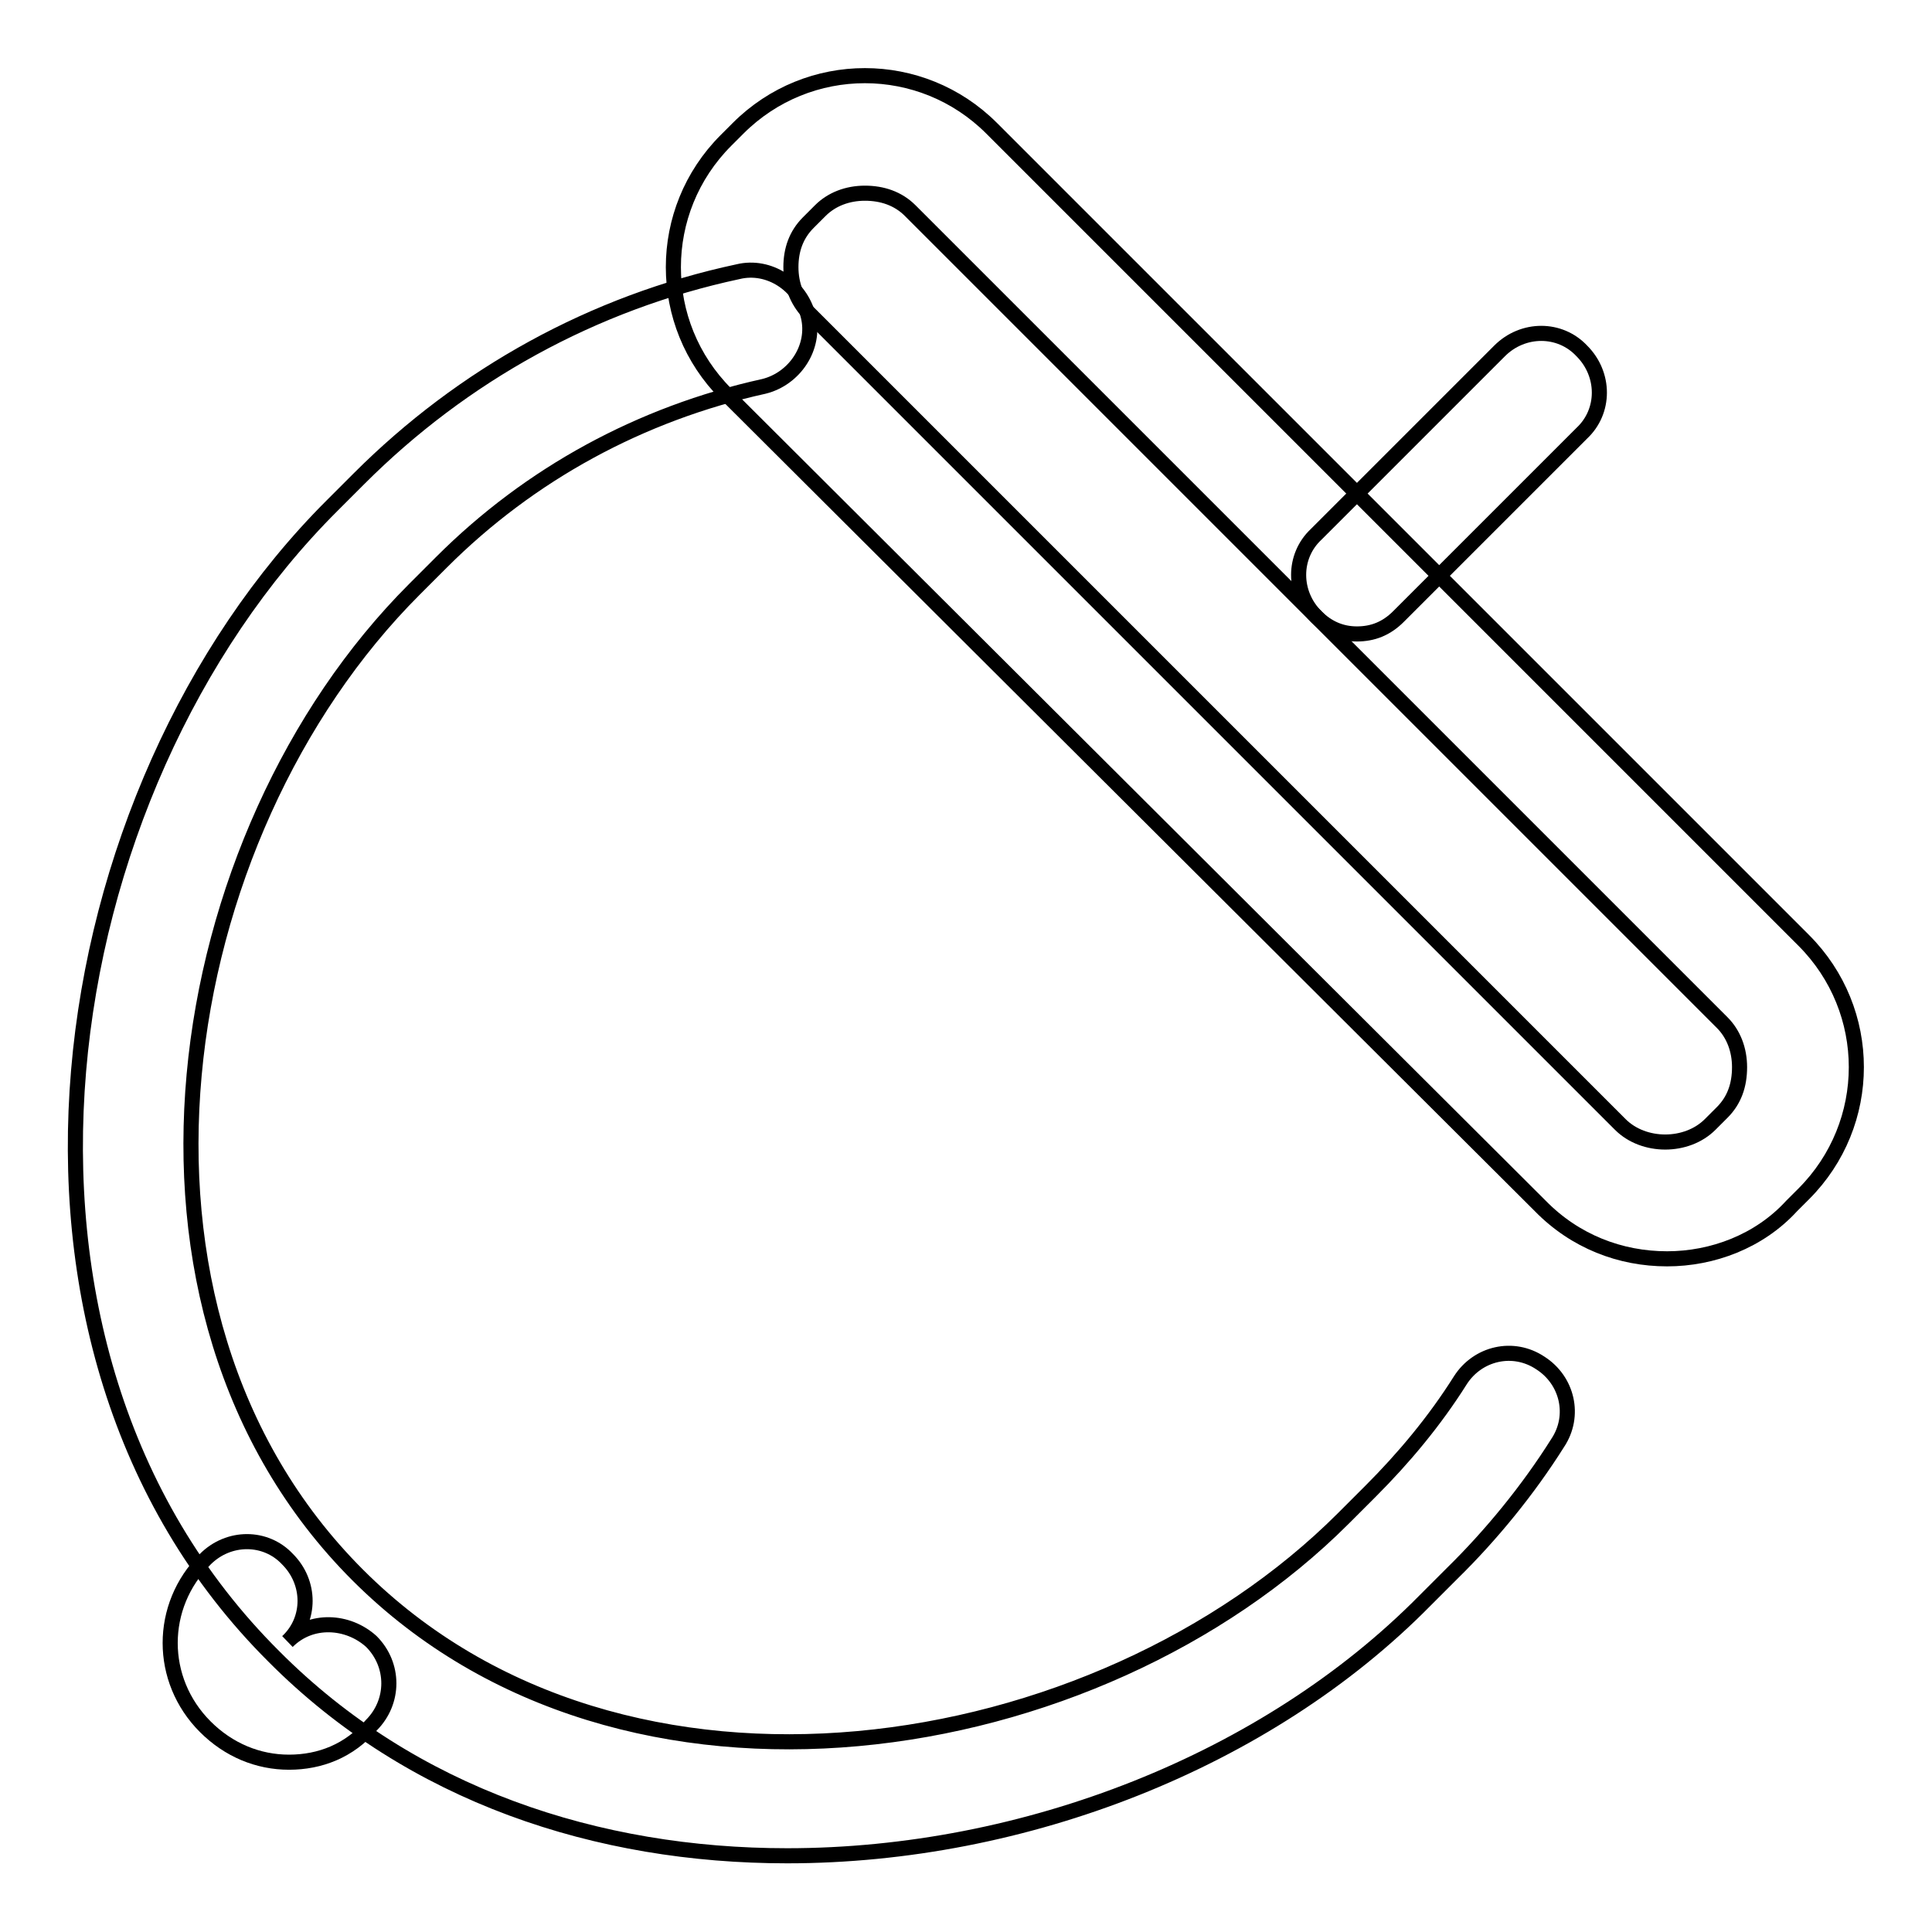
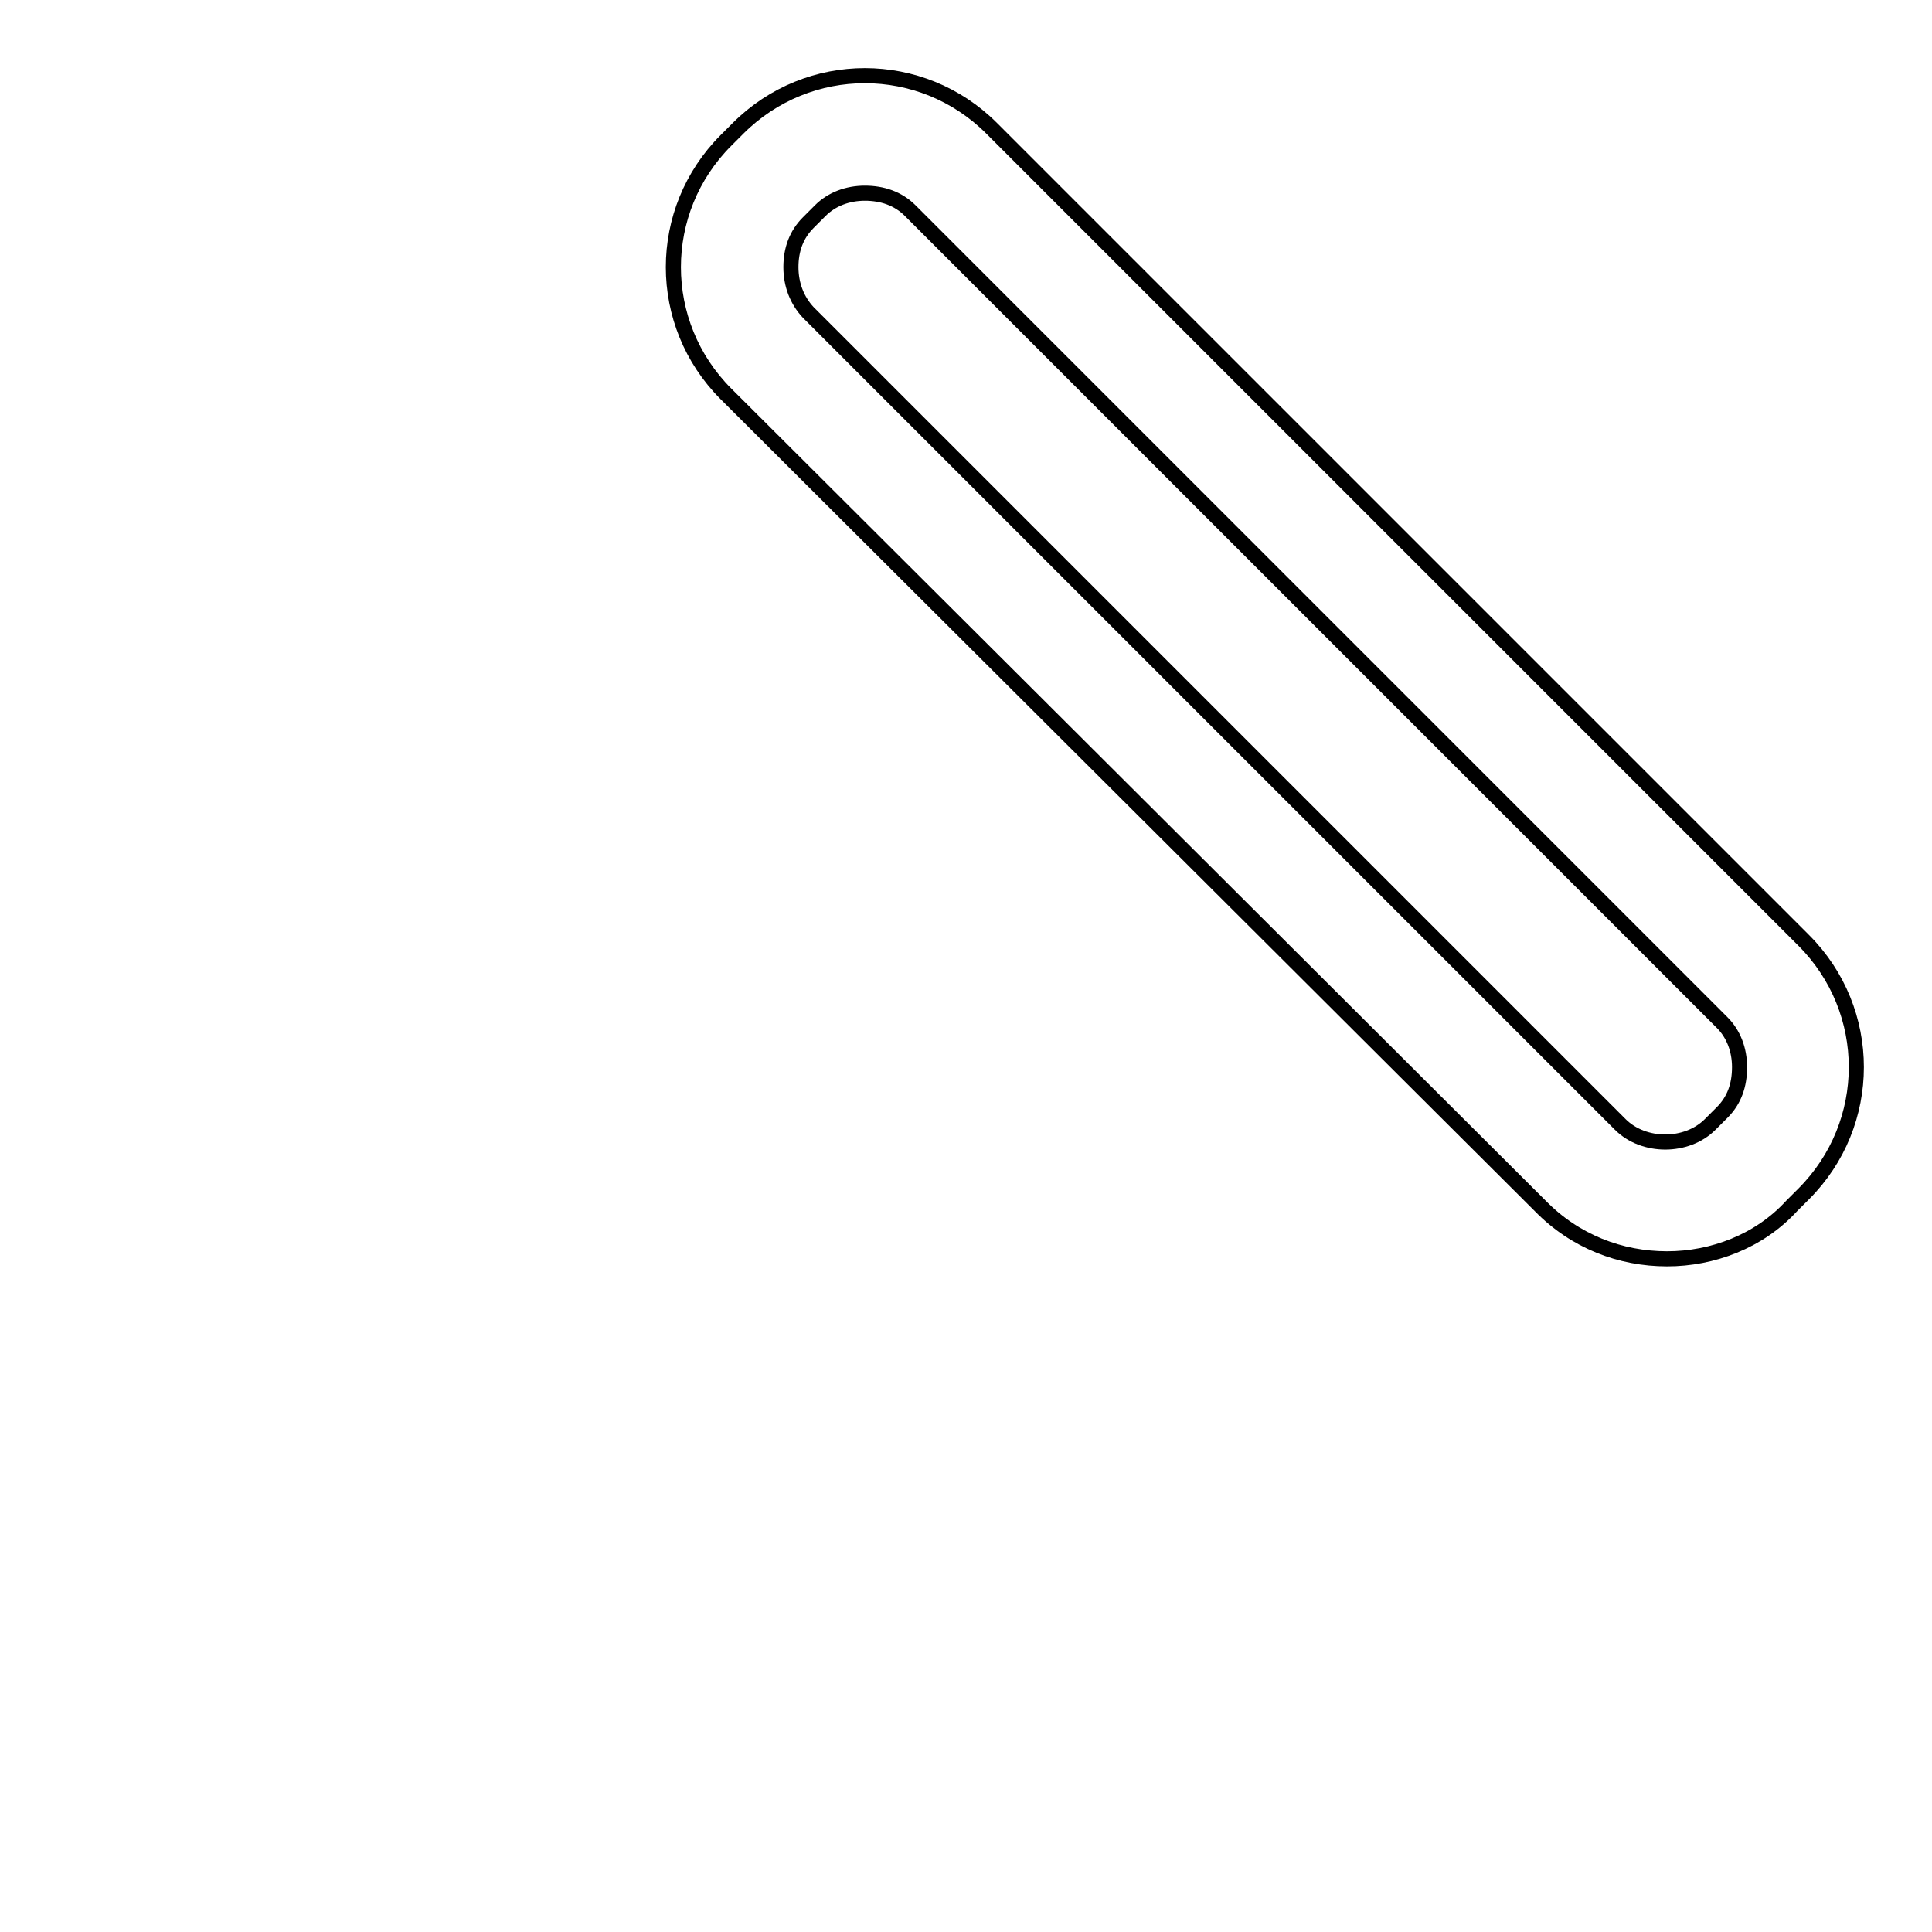
<svg xmlns="http://www.w3.org/2000/svg" version="1.1" x="0px" y="0px" viewBox="0 0 256 256" enable-background="new 0 0 256 256" xml:space="preserve">
  <g>
    <path stroke-width="2" fill-opacity="0" stroke="#000000" d="M220.9,166.8c-6.2,0-12.2-2.3-16.8-7L96.2,52.2c-9.3-9.3-9.3-24.3,0-33.6l1.6-1.6c9.3-9.3,24.3-9.3,33.6,0 L239,124.6c9.3,9.3,9.3,24.3,0,33.6l-1.6,1.6C233.1,164.5,226.9,166.8,220.9,166.8z M114.6,25.6c-2.3,0-4.4,0.8-5.9,2.3l-1.6,1.6 c-1.6,1.6-2.3,3.6-2.3,5.9c0,2.3,0.8,4.4,2.3,6L214.7,149c3.1,3.1,8.8,3.1,11.9,0l1.6-1.6c1.6-1.6,2.3-3.6,2.3-6 c0-2.3-0.8-4.4-2.3-5.9L120.6,27.9C119,26.3,116.9,25.6,114.6,25.6z" />
-     <path stroke-width="2" fill-opacity="0" stroke="#000000" d="M104.3,245.9c-25.1,0-49.7-8-68-26.4C-5.2,178.2,6.2,104.7,44,67l3.6-3.6c13.7-13.7,31-23.3,50.2-27.4 c4.1-1,8.3,1.8,9.3,5.9c1,4.1-1.8,8.3-5.9,9.3c-16.3,3.6-31,11.6-42.7,23.3l-3.6,3.6c-32.6,32.6-42.7,95.4-7.5,130.6 c35.2,35.2,98,25.1,130.6-7.5l3.6-3.6c4.4-4.4,8.5-9.3,11.9-14.7c2.3-3.6,7-4.7,10.6-2.3c3.6,2.3,4.7,7,2.3,10.6 c-3.9,6.2-8.8,12.2-14,17.3l-3.6,3.6C167.9,233.3,135.8,245.9,104.3,245.9z" />
-     <path stroke-width="2" fill-opacity="0" stroke="#000000" d="M38.3,233.5c-4.1,0-8-1.6-11.1-4.7c-6.2-6.2-6.2-16,0-22.2c3.1-3.1,8-3.1,10.9,0c3.1,3.1,3.1,8,0,10.9 c3.1-3.1,8-2.8,11.1,0c3.1,3.1,3.1,8,0,11.1C46.3,232,42.4,233.5,38.3,233.5z M179.8,84c-2.1,0-3.9-0.8-5.4-2.3 c-3.1-3.1-3.1-8,0-10.9l24.3-24.3c3.1-3.1,8-3.1,10.9,0c3.1,3.1,3.1,8,0,10.9l-24.3,24.3C183.7,83.3,181.9,84,179.8,84L179.8,84z" />
  </g>
</svg>